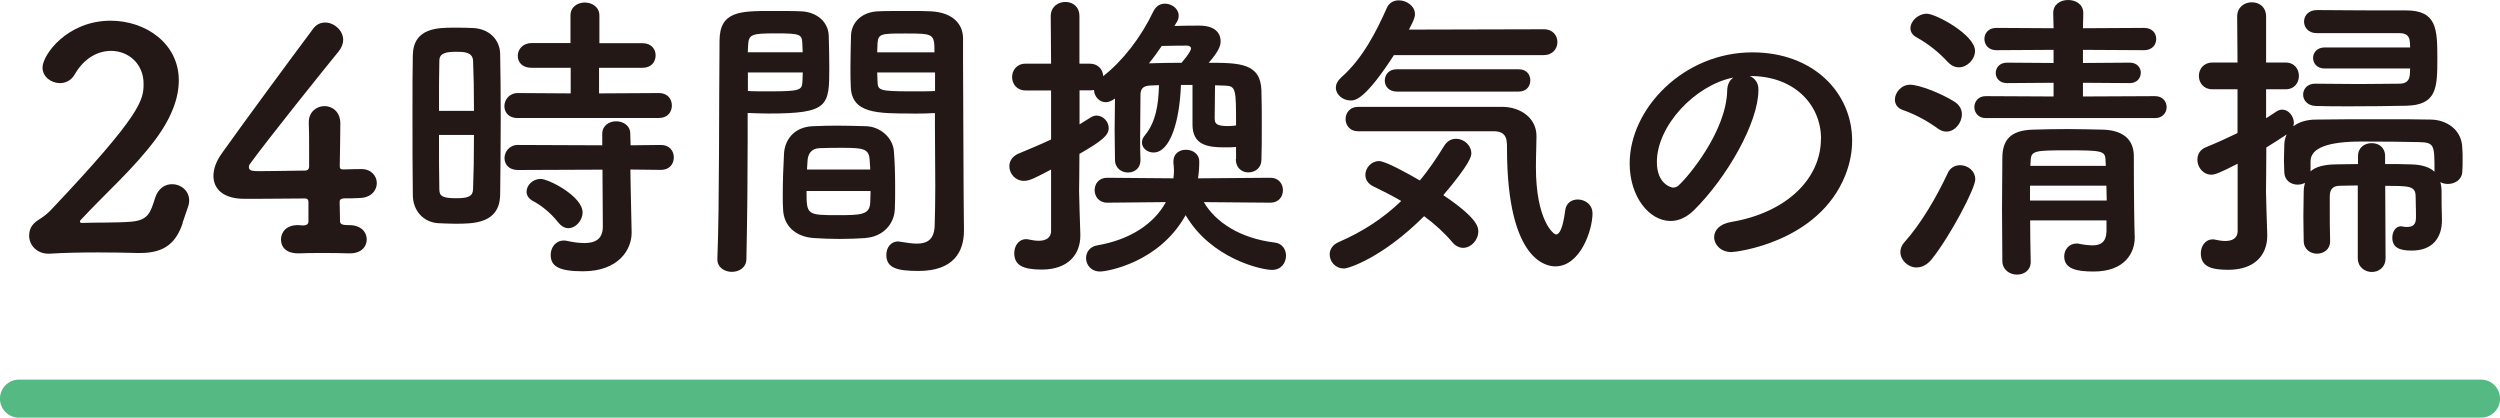
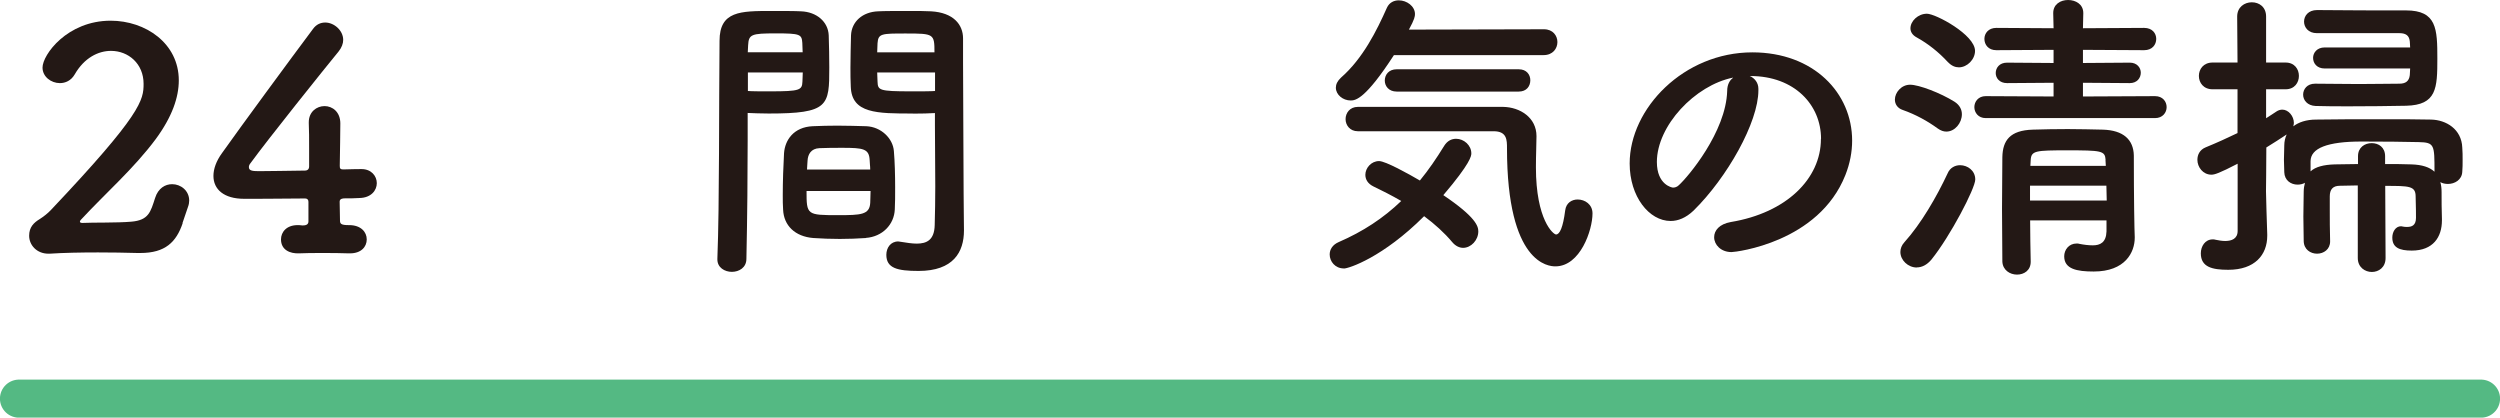
<svg xmlns="http://www.w3.org/2000/svg" id="_レイヤー_2" data-name="レイヤー_2" viewBox="0 0 218.68 36.53">
  <defs>
    <style>
      .cls-1 {
        fill: #231815;
      }

      .cls-2 {
        fill: #54b983;
        stroke: #54b983;
        stroke-linecap: round;
        stroke-miterlimit: 10;
        stroke-width: 3.33px;
      }
    </style>
  </defs>
  <g id="_レイヤー_2-2" data-name="レイヤー_2">
    <g>
      <g>
        <path class="cls-1" d="M15.98,19.52c-.56,1.65-1.52,2.61-3.7,2.61h-.27c-1.09-.03-2.26-.05-3.44-.05-1.52,0-3.01.03-4.23.11h-.11c-1.01,0-1.68-.75-1.68-1.57,0-.75.4-1.14.93-1.46.32-.21.69-.48,1.01-.83,7.91-8.36,8.07-9.59,8.07-11,0-1.76-1.33-2.88-2.85-2.88-1.12,0-2.34.61-3.17,2.05-.32.56-.83.77-1.3.77-.77,0-1.52-.56-1.52-1.36,0-1.12,2.16-4.1,5.96-4.1,3.04,0,5.96,1.97,5.96,5.22,0,1.49-.59,3.2-2.02,5.14-1.92,2.58-4.37,4.71-6.55,7.06-.05.05-.08.11-.08.16s.05.11.21.11c.93-.05,3.04,0,4.29-.11,1.52-.13,1.68-.85,2.08-2.08.27-.85.88-1.2,1.49-1.2.75,0,1.49.56,1.49,1.44,0,.16-.03.35-.11.56l-.48,1.41Z" />
        <path class="cls-1" d="M26.98,17.65c0-.19-.11-.29-.29-.29-2.53.03-5.06.03-5.33.03-1.78,0-2.69-.83-2.69-2,0-.61.24-1.3.75-2,1.6-2.26,5.99-8.23,7.96-10.86.29-.4.67-.56,1.07-.56.77,0,1.57.69,1.57,1.52,0,.32-.13.67-.4,1.01-1.2,1.46-6.2,7.7-7.69,9.75-.11.13-.16.24-.16.37,0,.35.4.35.99.35.83,0,2.34-.03,3.91-.05.24,0,.37-.13.37-.37v-1.38c0-1.04,0-1.84-.03-2.37v-.11c0-.91.69-1.41,1.38-1.41s1.38.51,1.38,1.52c0,1.2-.03,1.94-.05,3.7,0,.21.03.32.29.32.85-.03,1.44-.03,1.54-.03h.08c.85,0,1.33.61,1.33,1.23s-.48,1.28-1.52,1.3c-.43.03-.85.03-1.28.03-.19,0-.45.03-.45.29,0,.43.03,1.14.03,1.65,0,.29.11.4.75.4h.05c1.04,0,1.54.61,1.54,1.25s-.48,1.22-1.46,1.22h-.13c-.72-.03-1.52-.03-2.29-.03s-1.46,0-2.05.03c-.77.03-1.57-.29-1.57-1.22,0-.64.48-1.25,1.46-1.25h.11l.32.03c.24,0,.51-.05.51-.35v-1.7Z" />
-         <path class="cls-1" d="M39.81,19.57c-.53,0-1.04-.03-1.52-.05-1.28-.11-2.18-1.09-2.18-2.5-.03-1.86-.03-4.66-.03-7.27,0-1.89,0-3.67.03-4.93.05-2.4,2.21-2.4,3.62-2.4.56,0,1.09,0,1.62.03,1.41.05,2.37.99,2.4,2.26.03,1.52.05,3.54.05,5.59,0,2.48-.03,5.01-.05,6.74-.05,2.53-2.34,2.53-3.94,2.53ZM41.46,9.69c0-1.68-.03-3.28-.08-4.39-.05-.75-.8-.77-1.46-.77-.96,0-1.49.13-1.49.8-.03,1.01-.03,2.64-.03,4.37h3.06ZM38.4,11.8c0,1.84,0,3.62.03,4.77,0,.59.29.77,1.49.77,1.09,0,1.44-.19,1.46-.8.05-1.22.08-2.96.08-4.74h-3.06ZM45.29,10.33c-.8,0-1.17-.51-1.17-1.04,0-.56.43-1.15,1.17-1.15l4.63.03v-2.24h-3.43c-.83,0-1.2-.51-1.2-1.04,0-.56.43-1.12,1.2-1.12h3.41V1.36c0-.77.64-1.14,1.25-1.14s1.28.37,1.28,1.14v2.42h3.78c.77,0,1.14.53,1.14,1.06,0,.56-.37,1.09-1.14,1.09h-3.81v2.24l5.25-.03c.75,0,1.12.53,1.12,1.09s-.37,1.09-1.12,1.09h-12.35ZM55.14,14.83l.03,1.73.08,3.73v.08c0,1.46-1.14,3.36-4.26,3.36-2.18,0-2.82-.48-2.82-1.44,0-.64.43-1.25,1.15-1.25.08,0,.16,0,.27.03.51.11,1.04.19,1.52.19.93,0,1.62-.32,1.62-1.44l-.03-4.98-7.4.03c-.8,0-1.17-.51-1.17-1.04,0-.56.43-1.15,1.17-1.15l7.38.03v-1.01c0-.72.61-1.09,1.22-1.09s1.23.37,1.23,1.09l.03,1.01,2.66-.03c.75,0,1.12.53,1.12,1.09s-.37,1.09-1.12,1.09l-2.66-.03ZM48.83,19.46c-.72-.93-1.62-1.57-2.18-1.86-.4-.21-.59-.51-.59-.83,0-.56.53-1.12,1.23-1.12s3.67,1.52,3.67,2.93c0,.72-.61,1.38-1.25,1.38-.29,0-.61-.16-.88-.51Z" />
        <path class="cls-1" d="M64.03,23.78c-.64,0-1.28-.37-1.28-1.09v-.05c.19-4.87.13-13.29.19-19.07,0-2.61,1.84-2.61,4.55-2.61,1.01,0,2.08,0,2.58.03,1.36.05,2.37.91,2.42,2.1.03.93.05,1.89.05,2.82,0,3.35-.05,4.02-5.3,4.02-.69,0-1.36-.03-1.84-.05v2.4c0,2.88-.03,6.6-.11,10.36,0,.77-.64,1.14-1.28,1.14ZM70.21,4.58c0-.29-.03-.56-.03-.83-.05-.75-.19-.83-2.32-.83s-2.37.08-2.42,1.04c0,.19-.03.4-.03.61h4.79ZM65.42,6.34v1.62c.37.03,1.17.03,1.97.03,2.58,0,2.77-.11,2.8-.85,0-.24.03-.51.03-.8h-4.79ZM75.75,20.82c-.72.05-1.52.08-2.29.08s-1.6-.03-2.32-.08c-1.6-.13-2.58-1.09-2.64-2.48-.03-.37-.03-.83-.03-1.28,0-1.2.05-2.58.11-3.65.08-1.17.85-2.29,2.5-2.37.69-.03,1.44-.05,2.16-.05.88,0,1.76.03,2.53.05,1.3.05,2.34,1.07,2.42,2.18.08.93.11,2.1.11,3.2,0,.69,0,1.33-.03,1.89-.05,1.33-1.09,2.4-2.53,2.5ZM70.55,16.72c0,2.08.03,2.1,2.77,2.1,1.97,0,2.74-.03,2.8-1.07,0-.29.03-.67.03-1.04h-5.59ZM76.12,14.83c0-.32-.05-.59-.05-.83-.05-.99-.56-1.07-2.37-1.07-.67,0-1.38,0-2.02.03-.75.03-1.01.56-1.04,1.07,0,.24-.05.51-.05.8h5.54ZM79.85,9.93c-3.14,0-5.35,0-5.43-2.34-.03-.53-.03-1.12-.03-1.68,0-.93.03-1.89.05-2.82.05-1.2,1.01-2.05,2.37-2.1.51-.03,1.62-.03,2.66-.03.77,0,1.52,0,1.97.03,1.97.11,2.8,1.17,2.8,2.37v2c0,3.99.05,8.12.05,11.5,0,1.25.03,2.37.03,3.3,0,1.89-.93,3.54-3.97,3.54-1.86,0-2.82-.24-2.82-1.41,0-.61.37-1.17,1.04-1.17.08,0,.13.03.21.03.51.08.99.16,1.41.16.88,0,1.54-.32,1.57-1.62.03-1.06.05-2.21.05-3.41,0-1.78-.03-3.62-.03-5.3v-1.09c-.48.03-1.17.05-1.94.05ZM81.74,4.58c0-1.62-.05-1.65-2.5-1.65-2.13,0-2.42,0-2.48.85,0,.24-.03.53-.03.8h5.01ZM81.79,6.34h-5.06c0,.29.03.56.03.8.03.75.11.85,2.93.85.88,0,1.73,0,2.1-.03v-1.62Z" />
-         <path class="cls-1" d="M108.12,13.9v-1.04c-.32.03-.69.03-1.04.03-1.46,0-2.77-.21-2.77-2v-3.46h-1.01c-.11,3.14-.93,5.91-2.4,5.91-.53,0-1.01-.37-1.01-.88,0-.21.08-.43.27-.64.93-1.15,1.17-2.58,1.22-4.37-.27,0-.53.03-.77.03-.61.03-.85.27-.85.83,0,.99-.03,2.42-.03,3.75,0,.69,0,1.33.03,1.92v.05c0,.69-.53,1.06-1.09,1.06s-1.14-.37-1.14-1.12-.03-1.68-.03-2.61.03-1.92.03-2.74c-.29.21-.56.32-.8.32-.59,0-1.01-.51-1.04-1.07-.11.03-.21.03-.35.03h-.91v2.98c.32-.19.61-.37.93-.58.19-.13.37-.19.56-.19.58,0,1.06.53,1.06,1.09,0,.61-.51,1.09-2.56,2.26,0,1.62-.03,2.88-.03,3.25,0,.43.08,2.85.11,3.78v.11c0,1.68-1.09,2.98-3.38,2.98-1.68,0-2.4-.4-2.4-1.44,0-.61.37-1.22,1.04-1.22.08,0,.16,0,.24.03.24.05.56.11.85.11.56,0,1.09-.19,1.09-.88v-5.35c-1.38.72-1.86.99-2.37.99-.77,0-1.28-.64-1.28-1.28,0-.43.24-.85.77-1.09,1.07-.45,2-.83,2.88-1.25v-4.29h-2.24c-.77,0-1.17-.59-1.17-1.17s.4-1.17,1.17-1.17h2.24l-.03-4.15c0-.83.64-1.25,1.28-1.25s1.23.4,1.23,1.25v4.15h.91c.75,0,1.14.53,1.17,1.09,1.7-1.33,3.3-3.38,4.39-5.67.24-.48.61-.67,1.01-.67.61,0,1.2.45,1.2,1.04,0,.16-.03.35-.13.51l-.24.4c.8-.03,1.65-.03,2.18-.03,1.65,0,1.86.93,1.86,1.36s-.19.91-1.04,1.89c2.74,0,4.55.05,4.61,2.45.03.99.03,2.05.03,3.12s0,2.02-.03,2.88c0,.77-.56,1.14-1.15,1.14-.53,0-1.09-.37-1.09-1.14v-.03ZM105.3,17.68c1.01,1.73,3.14,3.17,6.23,3.54.64.08.96.61.96,1.14,0,.61-.4,1.25-1.22,1.25-.93,0-5.33-.98-7.56-4.79-2.32,4.18-6.9,4.93-7.48,4.93-.8,0-1.23-.59-1.23-1.17,0-.51.32-1.01.99-1.12,2.82-.48,4.95-1.86,5.99-3.78l-5.14.05c-.72,0-1.09-.56-1.09-1.09,0-.56.37-1.09,1.09-1.09l5.8.05c.03-.21.05-.45.05-.67,0-.24-.03-.48-.05-.69v-.13c0-.67.53-1.01,1.09-1.01.59,0,1.17.35,1.17,1.04,0,.48-.03.99-.11,1.46l6.34-.05c.72,0,1.09.53,1.09,1.09s-.37,1.09-1.09,1.09l-5.83-.05ZM104.18,4.23c0-.16-.19-.24-.35-.24-.21,0-1.25,0-2.21.03-.37.53-.72,1.04-1.12,1.52.91-.03,1.86-.05,2.85-.05.05-.05.83-.96.83-1.25ZM106.26,10.44c0,.4.21.59,1.2.59.21,0,.45-.03.61-.05.03,0,.03-.03.05-.03,0-3.14,0-3.43-.96-3.46-.29,0-.59-.03-.88-.03l-.03,2.98Z" />
        <path class="cls-1" d="M117.54,23.48c-.75,0-1.23-.61-1.23-1.22,0-.43.24-.85.8-1.09,2.1-.91,3.89-2.08,5.46-3.59-.83-.48-1.68-.91-2.45-1.28-.48-.24-.69-.61-.69-1.01,0-.59.51-1.2,1.2-1.2.56,0,2.58,1.12,3.57,1.7.75-.91,1.44-1.92,2.13-3.04.27-.43.64-.61,1.04-.61.67,0,1.33.56,1.33,1.28,0,.21-.05.83-2.45,3.65,2.85,1.92,3.06,2.72,3.06,3.17,0,.77-.64,1.44-1.33,1.44-.32,0-.67-.16-.96-.51-.67-.8-1.52-1.57-2.45-2.26-3.59,3.59-6.58,4.58-7.03,4.58ZM121.93,4.82c-2.48,3.83-3.35,3.97-3.78,3.97-.69,0-1.3-.51-1.3-1.12,0-.29.13-.58.45-.88,1.92-1.68,3.12-4.1,4.02-6.12.21-.45.61-.64,1.04-.64.69,0,1.41.51,1.41,1.2,0,.19-.03.45-.53,1.36l11.82-.03c.77,0,1.17.56,1.17,1.12s-.4,1.14-1.2,1.14h-13.1ZM118.77,11.48c-.69,0-1.07-.53-1.07-1.06s.37-1.07,1.07-1.07h12.73c1.46.03,2.9.93,2.9,2.56,0,.67-.05,1.62-.05,2.72,0,4.61,1.52,5.88,1.76,5.88.32,0,.61-.61.8-2.1.08-.67.59-.96,1.09-.96.64,0,1.3.43,1.3,1.22,0,1.46-1.07,4.63-3.25,4.63-.56,0-4.23-.19-4.23-10.33,0-.72,0-1.49-1.17-1.49h-11.88ZM122.17,8.01c-.69,0-1.04-.48-1.04-.96,0-.51.35-.99,1.04-.99h10.68c.69,0,1.01.48,1.01.96,0,.51-.32.99-1.01.99h-10.68Z" />
        <path class="cls-1" d="M159.29,12.14c0-2.96-2.32-5.49-6.18-5.49h-.05c.43.19.75.59.75,1.12v.13c0,2.8-2.74,7.64-5.67,10.52-.67.64-1.36.91-2,.91-1.89,0-3.59-2.13-3.59-5.03,0-4.82,4.74-9.72,10.73-9.72,5.38,0,8.73,3.57,8.73,7.72,0,.98-.19,2-.59,3.01-2.34,5.91-9.59,6.74-9.96,6.74-.93,0-1.52-.64-1.52-1.3,0-.59.45-1.15,1.46-1.33,4.85-.8,7.88-3.78,7.88-7.27ZM151.59,6.79c-3.33.67-6.66,4.21-6.66,7.38,0,2,1.33,2.24,1.41,2.24.16,0,.35-.05.51-.21.8-.72,4.13-4.66,4.23-8.25,0-.53.21-.93.51-1.14Z" />
        <path class="cls-1" d="M169.5,11.24c-.88-.64-1.92-1.22-3.06-1.62-.48-.16-.69-.53-.69-.91,0-.61.56-1.3,1.33-1.3s2.66.72,3.89,1.49c.45.29.64.69.64,1.09,0,.77-.61,1.52-1.36,1.52-.24,0-.48-.08-.75-.27ZM167.67,23.4c-.77,0-1.44-.64-1.44-1.36,0-.29.11-.59.35-.85,1.46-1.62,2.82-3.97,3.78-6.02.21-.51.67-.72,1.09-.72.67,0,1.33.48,1.33,1.25s-2.18,4.95-3.83,7c-.4.48-.85.69-1.28.69ZM170.41,5.46c-.83-.91-1.78-1.65-2.74-2.18-.4-.21-.56-.51-.56-.8,0-.64.67-1.28,1.44-1.28s4.21,1.84,4.21,3.25c0,.75-.69,1.44-1.41,1.44-.32,0-.64-.13-.93-.43ZM173.69,10.33c-.64,0-.99-.48-.99-.96s.35-.96.99-.96l5.94.03v-1.2l-4.07.03c-.67,0-.99-.45-.99-.88,0-.45.32-.91.99-.91l4.07.03v-1.15l-5.01.03c-.69,0-1.04-.48-1.04-.99,0-.48.35-.96,1.04-.96l5.01.03-.03-1.3v-.03c0-.77.64-1.14,1.3-1.14s1.33.37,1.33,1.14v.03l-.03,1.3,5.35-.03c.72,0,1.06.48,1.06.96,0,.51-.35.99-1.06.99l-5.35-.03v1.15l4.1-.03c.64,0,.96.45.96.88,0,.45-.32.91-.96.91l-4.1-.03v1.2l6.31-.03c.67,0,1.01.48,1.01.96s-.35.96-1.01.96h-14.83ZM184.26,19.28h-6.68c0,1.25.03,2.5.05,3.59v.03c0,.75-.58,1.12-1.2,1.12s-1.25-.4-1.28-1.14c0-1.46-.03-3.04-.03-4.61s.03-3.12.03-4.53c.03-1.46.67-2.34,2.66-2.4.99-.03,2.02-.05,3.06-.05s2.08.03,3.06.05c1.81.05,2.69.88,2.72,2.26,0,3.73.05,6.52.08,7.14v.05c0,1.28-.83,2.96-3.59,2.96-1.46,0-2.58-.21-2.58-1.33,0-.56.4-1.12,1.09-1.12.08,0,.16,0,.24.03.4.08.8.13,1.17.13.64,0,1.17-.24,1.2-1.22v-.96ZM177.57,16.24v1.3h6.71c0-.43-.03-.88-.03-1.3h-6.68ZM184.18,13.98c-.05-.8-.37-.83-3.38-.83-2.72,0-3.12.03-3.17.83l-.03.53h6.6l-.03-.53Z" />
        <path class="cls-1" d="M206.24,16.22c-.53,0-1.06.03-1.57.03-.61,0-.88.32-.88.93v1.09c0,.91,0,1.86.03,2.82v.03c0,.69-.56,1.07-1.14,1.07s-1.15-.37-1.17-1.09c0-.69-.03-1.41-.03-2.16s.03-1.49.03-2.18c0-.29.05-.53.11-.77-.19.11-.43.16-.64.16-.59,0-1.15-.37-1.17-1.09,0-.35-.03-.72-.03-1.09,0-.4.03-.83.03-1.25,0-.35.08-.67.21-.96-.56.37-1.14.75-1.78,1.14,0,1.89-.03,3.41-.03,3.83s.08,2.85.11,3.78v.11c0,1.68-1.09,2.98-3.41,2.98-1.41,0-2.4-.24-2.4-1.44,0-.61.37-1.22,1.04-1.22.08,0,.16,0,.24.03.24.05.56.11.85.11.56,0,1.09-.19,1.09-.88v-5.88c-1.6.83-2.02.96-2.29.96-.75,0-1.23-.67-1.23-1.3,0-.45.21-.88.72-1.09.98-.4,1.92-.83,2.79-1.25v-3.83h-2.18c-.8,0-1.2-.58-1.2-1.17s.4-1.17,1.2-1.17h2.18l-.03-4.02c0-.83.64-1.25,1.28-1.25s1.25.4,1.25,1.25v4.02h1.7c.8,0,1.17.59,1.17,1.17s-.37,1.17-1.17,1.17h-1.7v2.53c.32-.19.61-.4.91-.59.16-.11.35-.16.51-.16.53,0,1.01.56,1.01,1.17,0,.08-.03.19-.05.29.45-.35,1.12-.59,2-.59,1.54-.03,3.73-.03,5.83-.03,1.54,0,3.04,0,4.23.03,1.3.03,2.66.83,2.72,2.45.03.35.03.72.03,1.07,0,.37,0,.72-.03,1.04-.03.72-.67,1.07-1.25,1.07-.24,0-.48-.05-.67-.16.08.27.11.56.11.88,0,.75,0,1.49.03,2.34v.13c0,1.46-.77,2.64-2.64,2.64-1.09,0-1.7-.27-1.7-1.14,0-.48.27-.99.77-.99.05,0,.11.03.16.03.13.03.24.03.37.03.4,0,.77-.13.77-.8,0,0,0-1.15-.03-1.86,0-.93-.56-.93-2.66-.93l.03,6.31c0,.83-.61,1.22-1.2,1.22s-1.23-.4-1.23-1.22v-6.31ZM203.34,5.99c-.67,0-1.01-.45-1.01-.93,0-.45.35-.91,1.01-.91h7.48c0-.21-.03-.4-.03-.53-.05-.53-.37-.72-.91-.72h-7.22c-.75,0-1.12-.51-1.12-1.01s.37-1.01,1.14-1.01c2.26.03,5.75.03,7.78.03,2.69,0,2.74,1.62,2.74,4.21s-.05,4.07-2.74,4.13c-1.49.03-3.28.05-4.95.05-1.06,0-2.08,0-2.96-.03-.72-.03-1.09-.51-1.09-.99s.35-.96,1.04-.96h.03c1.12,0,2.48.03,3.81.03s2.61-.03,3.54-.03c.53,0,.85-.21.91-.75,0-.16.03-.37.03-.58h-7.48ZM212.95,14.99c0-2.32,0-2.53-1.38-2.56-1.09-.03-3.17-.05-5.01-.05q-4.45,0-4.45,1.73v.88c.43-.4,1.15-.58,2.1-.61.64,0,1.33-.03,2.05-.03v-.69c0-.77.59-1.14,1.2-1.14s1.17.37,1.17,1.14v.69c.8,0,1.57,0,2.32.03.91.03,1.57.24,2,.64v-.03Z" />
      </g>
      <line class="cls-2" x1="217.02" y1="34.87" x2="1.66" y2="34.87" />
    </g>
  </g>
</svg>